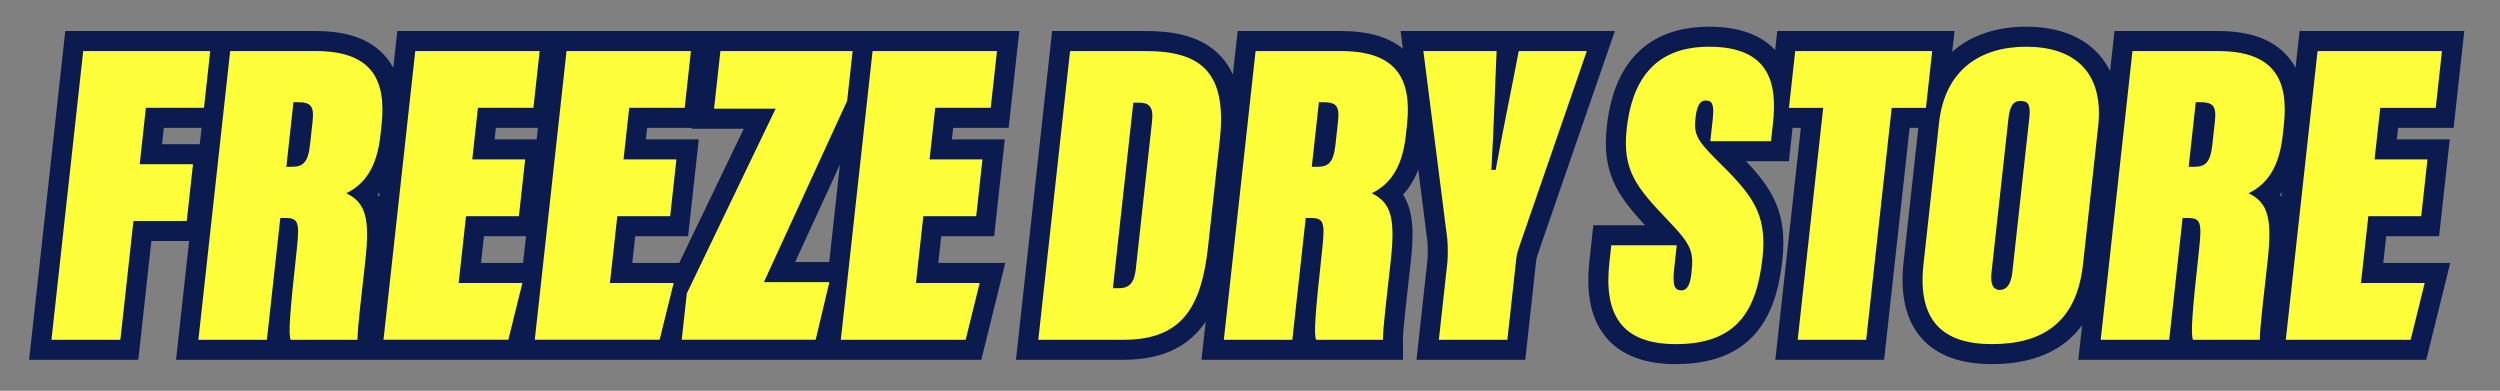
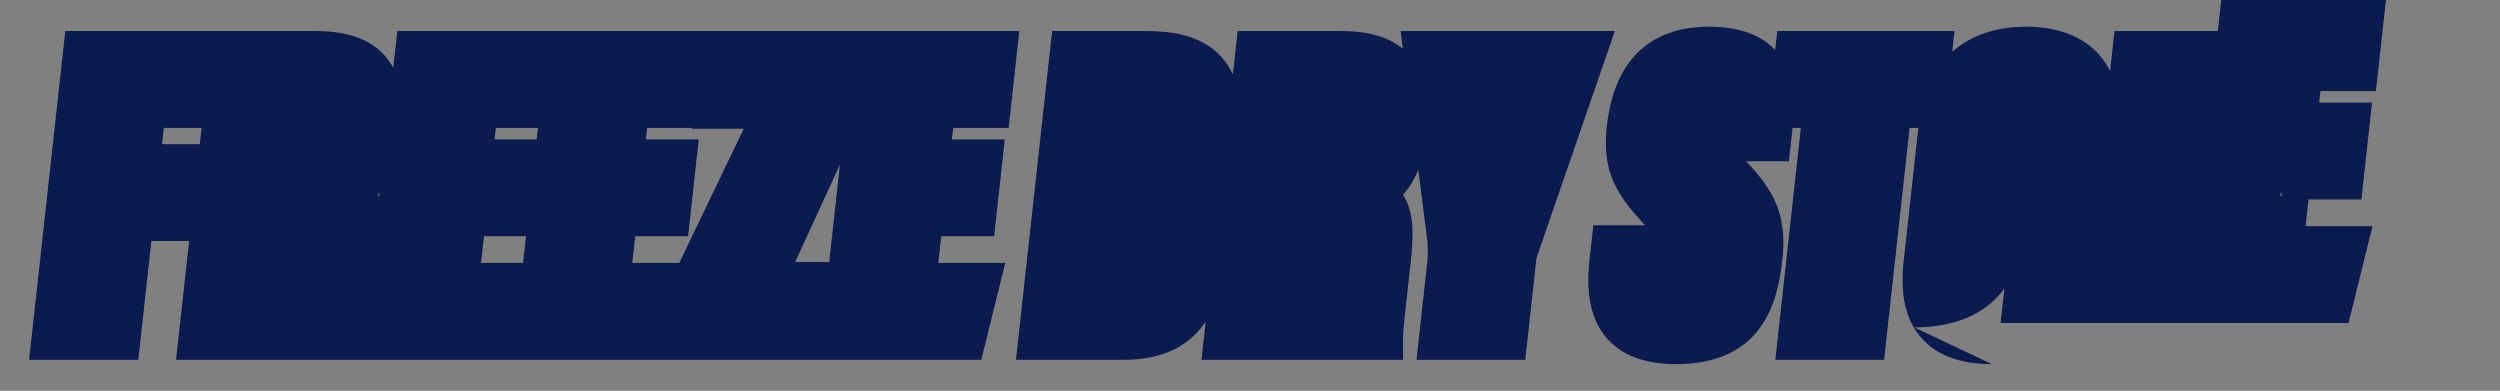
<svg xmlns="http://www.w3.org/2000/svg" id="uuid-40f5aef8-d5fd-4fce-a642-0052e979431f" data-name="Layer 1" viewBox="0 0 374.701 58.574">
  <rect x="0" y="0" width="374.701" height="58.574" fill="#808080" stroke="none" />
-   <path d="m298.538,54.574c-4.678,0-8.21-1.295-10.499-3.85-2.357-2.632-3.277-6.479-2.732-11.434l2.215-20.129h-1.306l-3.824,34.763h-16.302l3.824-34.763h-1.241l-.55,5.004h-6.419c4.07,4.308,6.196,7.924,5.439,14.807-.736,6.697-3.192,15.602-15.969,15.602-4.558,0-8.002-1.265-10.237-3.76-2.398-2.678-3.284-6.532-2.707-11.784l.581-5.271h7.754c-4.225-4.542-6.492-7.937-5.736-14.807,1.359-12.358,9.078-14.953,15.313-14.953,4.414,0,7.75,1.179,9.921,3.505l.314-2.854h26.567l-.343,3.112c2.761-2.436,6.543-3.762,11.1-3.762,4.681,0,8.438,1.432,10.865,4.14.68.759,1.246,1.6,1.697,2.52l.66-6.009h15.488c4.754,0,8.145,1.204,10.364,3.682.498.557.926,1.167,1.283,1.832l.606-5.514h24.684l-1.597,14.511h-8.316l-.191,1.733h7.928l-1.597,14.512h-7.927l-.441,4.006h10.037l-3.591,14.513h-52.15l.57-5.185c-2.806,3.844-7.369,5.834-13.537,5.834Zm43.179-25.407c.075.117.146.237.214.357l.076-.687c-.095.112-.191.222-.29.33Zm-129.411,24.758l1.638-14.895c.07-.63.066-2.001-.005-2.861l-1.367-10.738c-.567,1.452-1.326,2.695-2.28,3.736,1.737,2.727,1.558,6.407,1.134,10.26l-.354,3.16c-.396,3.518-.807,7.156-.8,8.32l.018,3.018h-30.21l.629-5.716c-2.252,3.353-5.984,5.716-12.288,5.716h-16.148l5.421-49.274h13.993c3.392,0,8.263.404,11.392,3.896.693.773,1.26,1.643,1.705,2.622l.717-6.518h15.488c4.035,0,7.087.868,9.275,2.645l-.337-2.645h32.11l-11.384,32.959-.149.45c-.185.552-.226.679-.258.978l-1.638,14.888h-16.302Zm-185.918,0l1.958-17.804h-5.658l-1.958,17.804H4.363L9.784,4.65h37.512c4.754,0,8.144,1.204,10.364,3.682.499.557.926,1.167,1.284,1.832l.606-5.514h93.224l-1.597,14.511h-8.316l-.19,1.733h7.927l-1.597,14.512h-7.927l-.44,4.006h10.037l-3.591,14.513H26.388Zm75.417-14.513l9.675-20.121h-7.803l.014-.13h-6.697l-.19,1.733h7.927l-1.597,14.512h-7.927l-.44,4.006h7.039Zm-23.405,0l.44-4.006h-6.307l-.44,4.006h6.307Zm45.882-.13l1.609-14.623-6.716,14.623h5.107Zm-67.682-10.115c.075.117.146.237.214.357l.075-.687c-.094.112-.191.222-.29.33Zm-26.657-7.558l.269-2.447h-5.658l-.269,2.447h5.658Zm50.494-.714l.19-1.733h-6.307l-.19,1.733h6.307Z" fill="#0b1a4f" stroke-width="0" />
-   <path d="m20.936,24.609h7.992l-.937,8.512h-7.992l-1.958,17.804H7.711L12.472,7.65h19.037l-.937,8.511h-8.707l-.929,8.447Zm36.247-5.848l-.171,1.559c-.536,4.874-2.432,7.342-5.109,8.642,2.962,1.431,3.542,3.834,2.849,10.137-.572,5.198-1.181,10.137-1.171,11.826h-10.006c-.369-.779-.17-3.769.916-13.646.472-4.288.118-4.612-1.961-4.612h-.52l-2.009,18.258h-10.266l4.761-43.274h12.8c8.446,0,10.638,4.289,9.887,11.111Zm-12.615-3.444h-.585l-1.065,9.682h.78c1.689,0,2.469-.584,2.769-3.314l.379-3.444c.264-2.403-.264-2.923-2.278-2.923Zm35.381.844l.937-8.511h-18.646l-4.761,43.274h18.712l2.106-8.513h-9.552l1.101-10.006h7.927l.937-8.512h-7.927l.851-7.733h8.316Zm20.496,16.245l.937-8.512h-7.927l.851-7.733h8.316l.937-8.511h-18.646l-4.761,43.274h18.712l2.106-8.513h-9.552l1.101-10.006h7.927Zm26.524-17.284l.822-7.472h-19.816l-.951,8.641h9.227l-13.311,27.681-.765,6.952h20.076l2.055-8.643h-9.811l12.473-27.16Zm-.95,35.803h18.712l2.106-8.513h-9.552l1.101-10.006h7.927l.937-8.512h-7.927l.851-7.733h8.316l.937-8.511h-18.646l-4.761,43.274Zm56.799-29.889l-1.751,15.918c-.994,9.032-3.876,13.971-12.646,13.971h-12.8l4.761-43.274h11.305c8.512,0,12.24,3.313,11.132,13.385Zm-12.112-5.653h-.845l-3.06,27.81h.91c1.624,0,2.309-.91,2.523-2.859l2.438-22.156c.25-2.274-.537-2.794-1.967-2.794Zm40.169,3.379l-.171,1.559c-.536,4.874-2.432,7.342-5.109,8.642,2.962,1.431,3.542,3.834,2.849,10.137-.572,5.198-1.181,10.137-1.171,11.826h-10.006c-.369-.779-.17-3.769.916-13.646.472-4.288.118-4.612-1.961-4.612h-.52l-2.009,18.258h-10.266l4.761-43.274h12.8c8.446,0,10.638,4.289,9.887,11.111Zm-12.615-3.444h-.585l-1.065,9.682h.78c1.689,0,2.469-.584,2.769-3.314l.379-3.444c.264-2.403-.264-2.923-2.278-2.923Zm25.915,10.136h-.65c.383-6.432.542-12.604.79-17.803h-10.98l3.59,28.199c.087.976.104,2.6.004,3.509l-1.272,11.566h10.266l1.344-12.216c.086-.78.259-1.17.554-2.079l10.01-28.979h-10.2c-1.077,5.652-2.6,12.995-3.453,17.803Zm31.969-18.453c-8.381,0-11.566,5.328-12.332,12.281-.693,6.302,1.498,8.837,6.217,13.775,3.555,3.704,3.838,4.679,3.48,7.928-.179,1.624-.603,2.534-1.513,2.534-.975,0-1.357-.649-1.071-3.249l.386-3.509h-9.812l-.286,2.599c-.851,7.732,1.775,12.216,9.962,12.216,9.161,0,12.115-5.003,12.987-12.93.757-6.889-1.736-9.617-7.069-14.88-2.926-2.924-3.217-3.833-2.967-6.107.214-1.949.741-2.6,1.521-2.6.975,0,1.301.585,1.058,2.794l-.364,3.314h9.095l.293-2.665c.644-5.848-.358-11.501-9.585-11.501Zm33.454.65h-20.531l-.937,8.511h5.133l-3.824,34.763h10.266l3.824-34.763h5.133l.937-8.511Zm24.874,11.306l-2.272,20.663c-.965,8.771-6.123,11.955-13.66,11.955-7.276,0-11.186-3.443-10.249-11.955l2.33-21.183c.879-7.992,6.195-11.436,13.083-11.436s11.698,3.509,10.769,11.957Zm-11.662-3.834c-.975,0-1.566.65-1.781,2.6l-2.544,23.132c-.179,1.624.169,2.599,1.273,2.599.975,0,1.652-.845,1.846-2.599l2.552-23.197c.214-1.949-.177-2.535-1.346-2.535Zm39.491,3.639l-.171,1.559c-.536,4.874-2.433,7.342-5.109,8.642,2.962,1.431,3.542,3.834,2.849,10.137-.571,5.198-1.181,10.137-1.171,11.826h-10.006c-.369-.779-.171-3.769.916-13.646.472-4.288.118-4.612-1.961-4.612h-.52l-2.009,18.258h-10.266l4.761-43.274h12.8c8.446,0,10.638,4.289,9.887,11.111Zm-12.615-3.444h-.585l-1.065,9.682h.781c1.689,0,2.468-.584,2.769-3.314l.379-3.444c.265-2.403-.264-2.923-2.278-2.923Zm35.381.844l.937-8.511h-18.646l-4.761,43.274h18.712l2.106-8.513h-9.552l1.101-10.006h7.927l.937-8.512h-7.927l.851-7.733h8.316Z" fill="#fdfe39" stroke-width="0" />
+   <path d="m298.538,54.574c-4.678,0-8.21-1.295-10.499-3.85-2.357-2.632-3.277-6.479-2.732-11.434l2.215-20.129h-1.306l-3.824,34.763h-16.302l3.824-34.763h-1.241l-.55,5.004h-6.419c4.07,4.308,6.196,7.924,5.439,14.807-.736,6.697-3.192,15.602-15.969,15.602-4.558,0-8.002-1.265-10.237-3.76-2.398-2.678-3.284-6.532-2.707-11.784l.581-5.271h7.754c-4.225-4.542-6.492-7.937-5.736-14.807,1.359-12.358,9.078-14.953,15.313-14.953,4.414,0,7.75,1.179,9.921,3.505l.314-2.854h26.567l-.343,3.112c2.761-2.436,6.543-3.762,11.1-3.762,4.681,0,8.438,1.432,10.865,4.14.68.759,1.246,1.6,1.697,2.52l.66-6.009h15.488l.606-5.514h24.684l-1.597,14.511h-8.316l-.191,1.733h7.928l-1.597,14.512h-7.927l-.441,4.006h10.037l-3.591,14.513h-52.15l.57-5.185c-2.806,3.844-7.369,5.834-13.537,5.834Zm43.179-25.407c.075.117.146.237.214.357l.076-.687c-.095.112-.191.222-.29.33Zm-129.411,24.758l1.638-14.895c.07-.63.066-2.001-.005-2.861l-1.367-10.738c-.567,1.452-1.326,2.695-2.28,3.736,1.737,2.727,1.558,6.407,1.134,10.26l-.354,3.16c-.396,3.518-.807,7.156-.8,8.32l.018,3.018h-30.21l.629-5.716c-2.252,3.353-5.984,5.716-12.288,5.716h-16.148l5.421-49.274h13.993c3.392,0,8.263.404,11.392,3.896.693.773,1.26,1.643,1.705,2.622l.717-6.518h15.488c4.035,0,7.087.868,9.275,2.645l-.337-2.645h32.11l-11.384,32.959-.149.45c-.185.552-.226.679-.258.978l-1.638,14.888h-16.302Zm-185.918,0l1.958-17.804h-5.658l-1.958,17.804H4.363L9.784,4.65h37.512c4.754,0,8.144,1.204,10.364,3.682.499.557.926,1.167,1.284,1.832l.606-5.514h93.224l-1.597,14.511h-8.316l-.19,1.733h7.927l-1.597,14.512h-7.927l-.44,4.006h10.037l-3.591,14.513H26.388Zm75.417-14.513l9.675-20.121h-7.803l.014-.13h-6.697l-.19,1.733h7.927l-1.597,14.512h-7.927l-.44,4.006h7.039Zm-23.405,0l.44-4.006h-6.307l-.44,4.006h6.307Zm45.882-.13l1.609-14.623-6.716,14.623h5.107Zm-67.682-10.115c.075.117.146.237.214.357l.075-.687c-.094.112-.191.222-.29.33Zm-26.657-7.558l.269-2.447h-5.658l-.269,2.447h5.658Zm50.494-.714l.19-1.733h-6.307l-.19,1.733h6.307Z" fill="#0b1a4f" stroke-width="0" />
</svg>